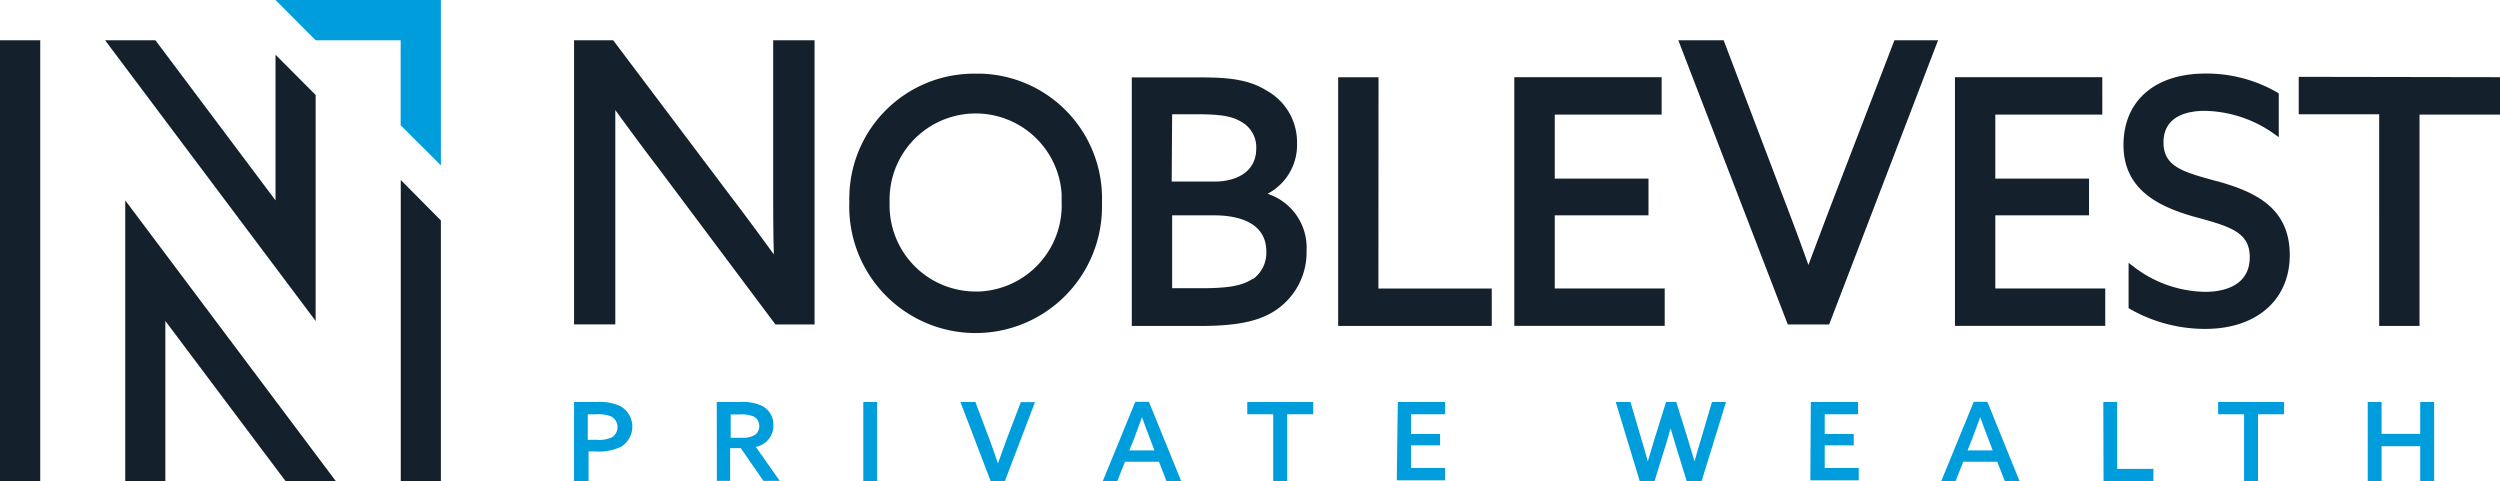
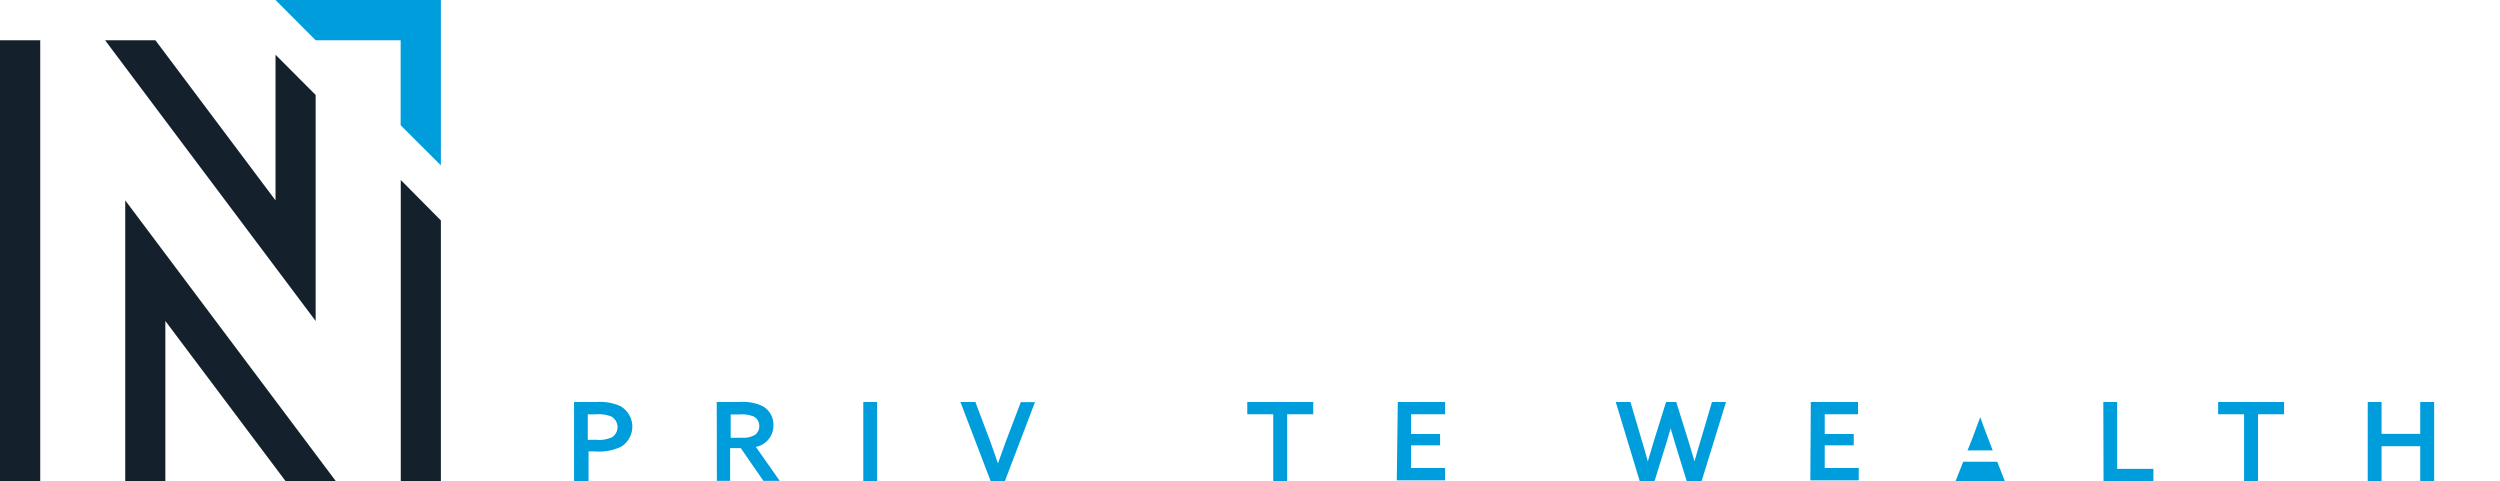
<svg xmlns="http://www.w3.org/2000/svg" id="NobleVest_logo" data-name="NobleVest logo" viewBox="0 0 220.58 42.46">
  <g id="logomark">
    <path id="Up" d="M24.31,0l3.54,3.55h7.5v7.5l3.55,3.54V0Z" style="fill:#009ddd" />
    <path id="N" d="M27.85,8.38,24.31,4.83V17.68L13.71,3.55H9.27L27.85,28.32ZM0,42.45H3.55V3.55H0Zm11.05,0h3.54V28.32L25,42.19l.2.26h4.43L11.05,17.68ZM35.36,15.88V42.45H38.9v-23Z" style="fill:#14202b" />
  </g>
-   <path id="NobleVest" d="M86.08,6.5A11,11,0,0,0,74.94,17.29a4.17,4.17,0,0,0,0,.5,11.15,11.15,0,1,0,22.29.29v-.29A11,11,0,0,0,86.58,6.5Zm0,19.22a7.59,7.59,0,0,1-7.59-7.6v-.33a7.6,7.6,0,0,1,15.18-.7c0,.23,0,.46,0,.7a7.61,7.61,0,0,1-7.26,7.93ZM68.22,16.16c0,2.13,0,4.34.06,6.29-1.34-1.84-2.62-3.58-3.83-5.16L54.1,3.55H50.65V28.62h3.64V16c0-2.15,0-4.35,0-6.29,1.33,1.84,2.62,3.57,3.83,5.16L68.42,28.63h3.45V3.55H68.22Zm43.65.92a4.86,4.86,0,0,0,2.57-4.44A5.2,5.2,0,0,0,111.77,8c-1.59-1-3.42-1.17-5.85-1.17H99.86V28.76h6c3.37,0,5.35-.43,6.83-1.48a6.14,6.14,0,0,0,2.59-5.17,5,5,0,0,0-3.4-5Zm-8.45-7h2.12c2.19,0,3.17.17,4,.68a2.55,2.55,0,0,1,1.3,2.35c0,2.15-1.9,2.91-3.67,2.91h-3.79Zm7.1,14.52c-.86.6-2.12.83-4.48.83h-2.62V19h3.7c1.72,0,4.61.41,4.61,3.2a2.86,2.86,0,0,1-1.21,2.45ZM195.63,16l-.64-.18c-2.54-.7-4.1-1.23-4.1-3.25,0-2.43,2.28-2.79,3.64-2.79a10.88,10.88,0,0,1,5.92,1.89l.61.43V8.25l-.18-.12a12.47,12.47,0,0,0-6.29-1.64c-4.46,0-7.23,2.41-7.23,6.3s3,5.4,6.16,6.31l.63.17c2.77.77,4.35,1.31,4.35,3.42,0,2.76-2.73,3.06-3.9,3.06a10.59,10.59,0,0,1-6.16-2.08l-.63-.48v4l.19.11a13.37,13.37,0,0,0,6.57,1.72c4.53,0,7.46-2.56,7.46-6.52,0-4.32-3.3-5.63-6.39-6.51Zm7.19-9.22v3.3h7.1V28.76h3.56V10.11h7.1V6.81ZM176.05,19h8.27V15.76h-8.27V10.11h9.44V6.81h-13V28.75h13.26v-3.3h-9.7ZM121.63,6.82h-3.56V28.76h13.55v-3.3h-10Zm40.2,10.56c-.8,2.08-1.54,4.06-2.27,6-.71-2-1.41-3.87-2.2-5.93L152.08,3.55h-4l9.66,25.08h3.65L171,3.55h-3.85ZM137.18,19h8.27V15.76h-8.27V10.11h9.43V6.81h-13V28.75h13.27v-3.3h-9.7Z" style="fill:#14202b" />
  <g id="Private_Wealth" data-name="Private Wealth">
    <path id="Path_41" data-name="Path 41" d="M50.65,35.47h2a4.37,4.37,0,0,1,2.08.36,2.08,2.08,0,0,1,.08,3.58,4.49,4.49,0,0,1-2.28.42h-.6v2.62H50.65Zm1.92,3.33A2.76,2.76,0,0,0,54,38.58a1.07,1.07,0,0,0-.08-1.84,3.13,3.13,0,0,0-1.39-.18h-.67v2.25Z" style="fill:#009ddd" />
    <path id="Path_42" data-name="Path 42" d="M63.24,35.47h2a4.13,4.13,0,0,1,2,.34,1.86,1.86,0,0,1,1,1.7,1.91,1.91,0,0,1-1.55,1.92l2.11,3H67.36l-2-2.89h-.94v2.89H63.25Zm2.2,3.15a2,2,0,0,0,1.22-.28A1,1,0,0,0,66.8,37a.92.92,0,0,0-.28-.24,2.75,2.75,0,0,0-1.3-.19h-.75v2.06Z" style="fill:#009ddd" />
    <path id="Path_43" data-name="Path 43" d="M76.17,35.47h1.22v7H76.17Z" style="fill:#009ddd" />
    <path id="Path_44" data-name="Path 44" d="M84.74,35.47h1.32l1.29,3.42c.24.65.47,1.3.7,2h0c.22-.63.47-1.3.72-2l1.3-3.41h1.25l-2.67,7H87.42Z" style="fill:#009ddd" />
-     <path id="Path_45" data-name="Path 45" d="M104.22,42.45h-1.3l-.66-1.71h-3l-.68,1.71H97.3l2.87-7h1.2Zm-4.58-2.71h2.22l-.4-1.05c-.24-.63-.48-1.25-.7-1.88h0c-.23.65-.45,1.25-.69,1.88Z" style="fill:#009ddd" />
    <path id="Path_46" data-name="Path 46" d="M112.34,36.55h-2.29V35.47h5.82v1.08h-2.3v5.9h-1.23Z" style="fill:#009ddd" />
    <path id="Path_47" data-name="Path 47" d="M123.33,35.47h4.17v1.08h-3v1.74h2.56v1h-2.56v2h3v1.09h-4.26Z" style="fill:#009ddd" />
    <path id="Path_48" data-name="Path 48" d="M142.56,35.47h1.3l1,3.4c.18.6.37,1.24.53,1.84h0c.17-.59.37-1.26.55-1.85L147,35.47h.9l1.06,3.4c.21.68.37,1.22.55,1.84h0c.17-.6.35-1.25.54-1.85l1-3.39h1.24l-2.16,7h-1.3l-.93-3-.5-1.68h0c-.15.55-.31,1.1-.49,1.67l-.93,3h-1.3Z" style="fill:#009ddd" />
    <path id="Path_49" data-name="Path 49" d="M159.77,35.47h4.17v1.08H161v1.74h2.56v1H161v2h3v1.09h-4.27Z" style="fill:#009ddd" />
-     <path id="Path_50" data-name="Path 50" d="M178.19,42.45h-1.3l-.67-1.71h-3l-.68,1.71h-1.26l2.87-7h1.2Zm-4.59-2.71h2.22l-.4-1.05c-.24-.63-.48-1.25-.7-1.88h0c-.24.65-.46,1.25-.7,1.88Z" style="fill:#009ddd" />
+     <path id="Path_50" data-name="Path 50" d="M178.19,42.45h-1.3l-.67-1.71h-3l-.68,1.71h-1.26h1.2Zm-4.59-2.71h2.22l-.4-1.05c-.24-.63-.48-1.25-.7-1.88h0c-.24.65-.46,1.25-.7,1.88Z" style="fill:#009ddd" />
    <path id="Path_51" data-name="Path 51" d="M185.58,35.47h1.22v5.9H190v1.08h-4.4Z" style="fill:#009ddd" />
    <path id="Path_52" data-name="Path 52" d="M198,36.55h-2.29V35.47h5.82v1.08h-2.3v5.9H198Z" style="fill:#009ddd" />
    <path id="Path_53" data-name="Path 53" d="M208.91,35.47h1.22v2.81h3.41V35.47h1.23v7h-1.23V39.37h-3.41v3.08h-1.22Z" style="fill:#009ddd" />
  </g>
</svg>